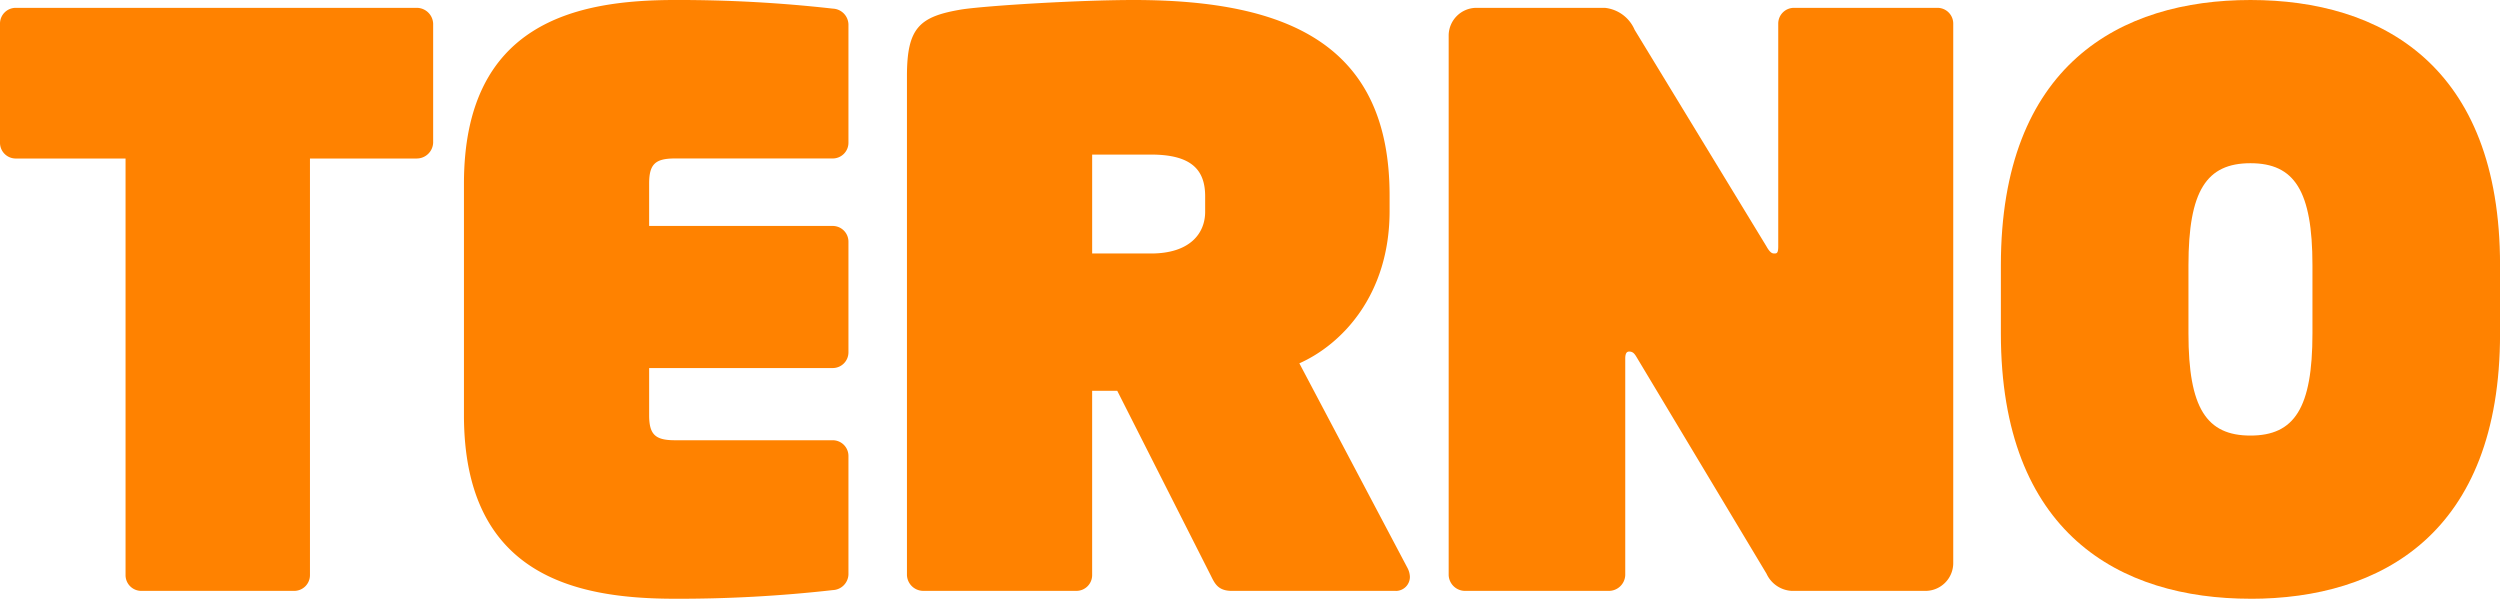
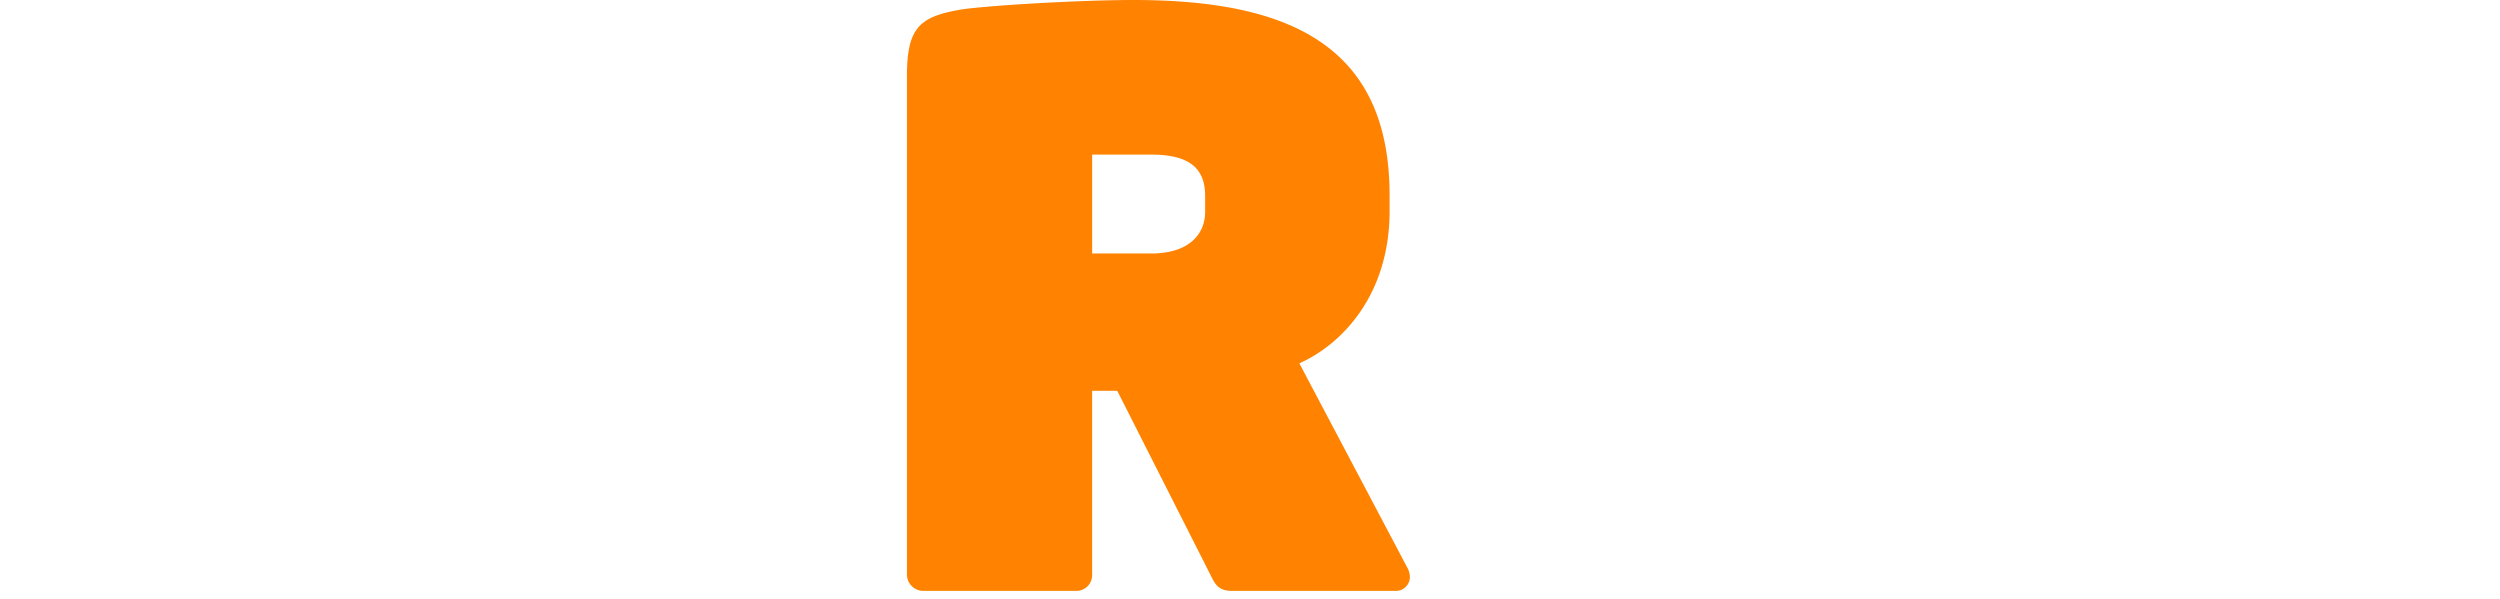
<svg xmlns="http://www.w3.org/2000/svg" width="217.361" height="52.057" viewBox="0 0 217.361 52.057">
  <defs>
    <clipPath id="clip-path">
      <rect id="Rectangle_1" data-name="Rectangle 1" width="217.361" height="52.057" fill="#ff8200" />
    </clipPath>
  </defs>
  <g id="Group_151" data-name="Group 151" transform="translate(0 0)">
    <g id="Group_5" data-name="Group 5" transform="translate(0 0)" clip-path="url(#clip-path)">
-       <path id="Path_10" data-name="Path 10" d="M36.228,13.853H26.949V50.08a1.369,1.369,0,0,1-1.365,1.365H12.28a1.368,1.368,0,0,1-1.364-1.365V13.853H1.364A1.368,1.368,0,0,1,0,12.488V2.117A1.368,1.368,0,0,1,1.364.753H36.228A1.429,1.429,0,0,1,37.66,2.117V12.488a1.429,1.429,0,0,1-1.432,1.364" transform="translate(0 -0.071)" fill="#ff8200" />
-       <path id="Path_11" data-name="Path 11" d="M76.59,51.306a119.2,119.2,0,0,1-13.714.751c-8.6,0-18.352-1.979-18.352-15.965V15.965C44.524,1.979,54.28,0,62.876,0A119.25,119.25,0,0,1,76.59.75a1.416,1.416,0,0,1,1.364,1.364v10.3a1.369,1.369,0,0,1-1.364,1.364H62.876c-1.706,0-2.251.477-2.251,2.183v3.684H76.59a1.369,1.369,0,0,1,1.364,1.365v9.619A1.368,1.368,0,0,1,76.59,32H60.625v4.094c0,1.706.545,2.183,2.251,2.183H76.59a1.368,1.368,0,0,1,1.364,1.364v10.3a1.414,1.414,0,0,1-1.364,1.364" transform="translate(-4.186 0)" fill="#ff8200" />
      <path id="Path_12" data-name="Path 12" d="M129.542,51.374H115.283c-1.228,0-1.5-.682-1.842-1.364l-8.119-16.032h-2.183V50.009a1.368,1.368,0,0,1-1.364,1.364H88.47a1.428,1.428,0,0,1-1.433-1.364V6.618c0-4.23,1.092-5.186,4.776-5.8C94.133.477,102.047,0,106.755,0,120.468,0,129,4.094,129,16.988v1.365c0,7.3-4.162,11.6-7.846,13.236L130.566,49.4a1.785,1.785,0,0,1,.2.75,1.222,1.222,0,0,1-1.229,1.228M112.964,17.056c0-2.319-1.229-3.616-4.707-3.616h-5.117v8.6h5.117c3.411,0,4.707-1.775,4.707-3.617Z" transform="translate(-8.183 0)" fill="#ff8200" />
-       <path id="Path_13" data-name="Path 13" d="M180.506,51.445H168.84a2.562,2.562,0,0,1-2.183-1.5L155.4,31.182c-.2-.341-.341-.545-.682-.545-.2,0-.341.136-.341.613V50.081a1.428,1.428,0,0,1-1.432,1.364H140.457a1.428,1.428,0,0,1-1.432-1.364V3.141A2.418,2.418,0,0,1,141.413.753H152.6a3.167,3.167,0,0,1,2.593,1.91l11.462,18.831c.341.615.546.615.682.615.2,0,.342,0,.342-.615V2.118A1.368,1.368,0,0,1,169.045.753H181.53a1.369,1.369,0,0,1,1.364,1.365V49.057a2.417,2.417,0,0,1-2.388,2.388" transform="translate(-13.071 -0.071)" fill="#ff8200" />
-       <path id="Path_14" data-name="Path 14" d="M213.718,52.057c-11.326,0-21.7-5.662-21.7-23.061V23.061c0-17.4,10.37-23.061,21.7-23.061s21.7,5.662,21.7,23.061V29c0,17.4-10.37,23.061-21.7,23.061m5.39-29c0-6.482-1.569-8.87-5.39-8.87s-5.391,2.388-5.391,8.87V29c0,6.482,1.57,8.87,5.391,8.87s5.39-2.387,5.39-8.87Z" transform="translate(-18.053 0)" fill="#ff8200" />
    </g>
  </g>
</svg>